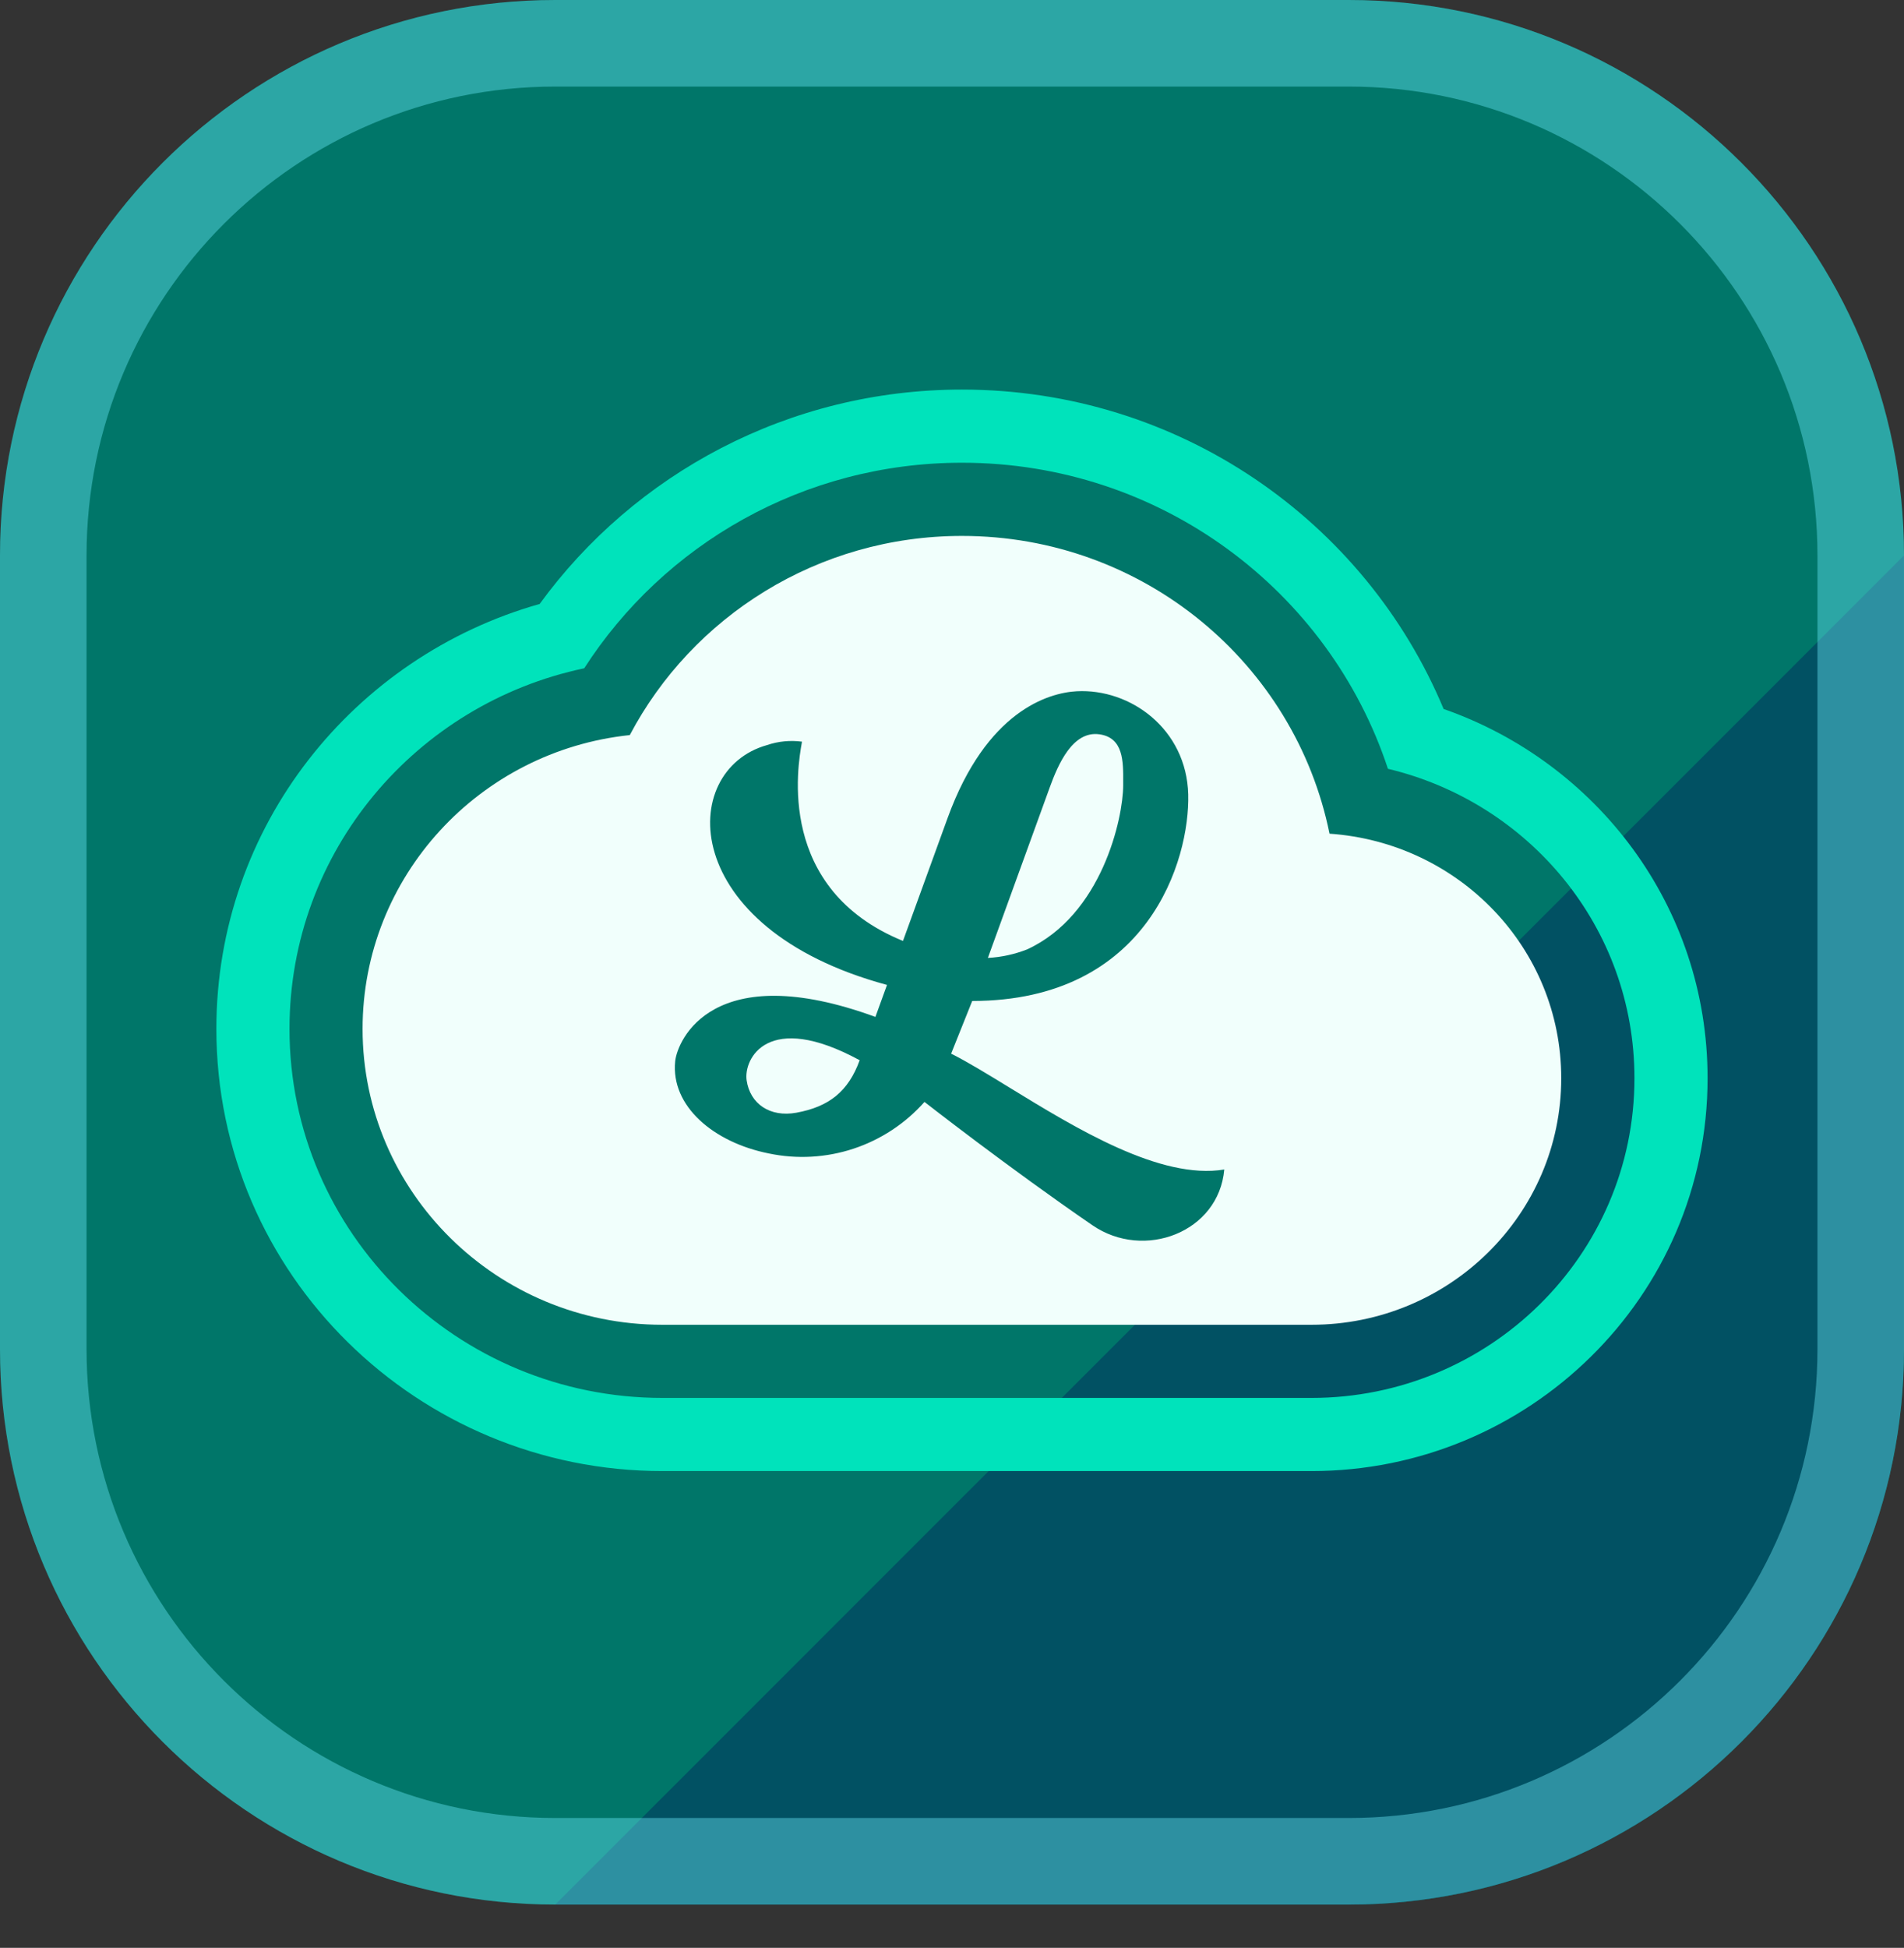
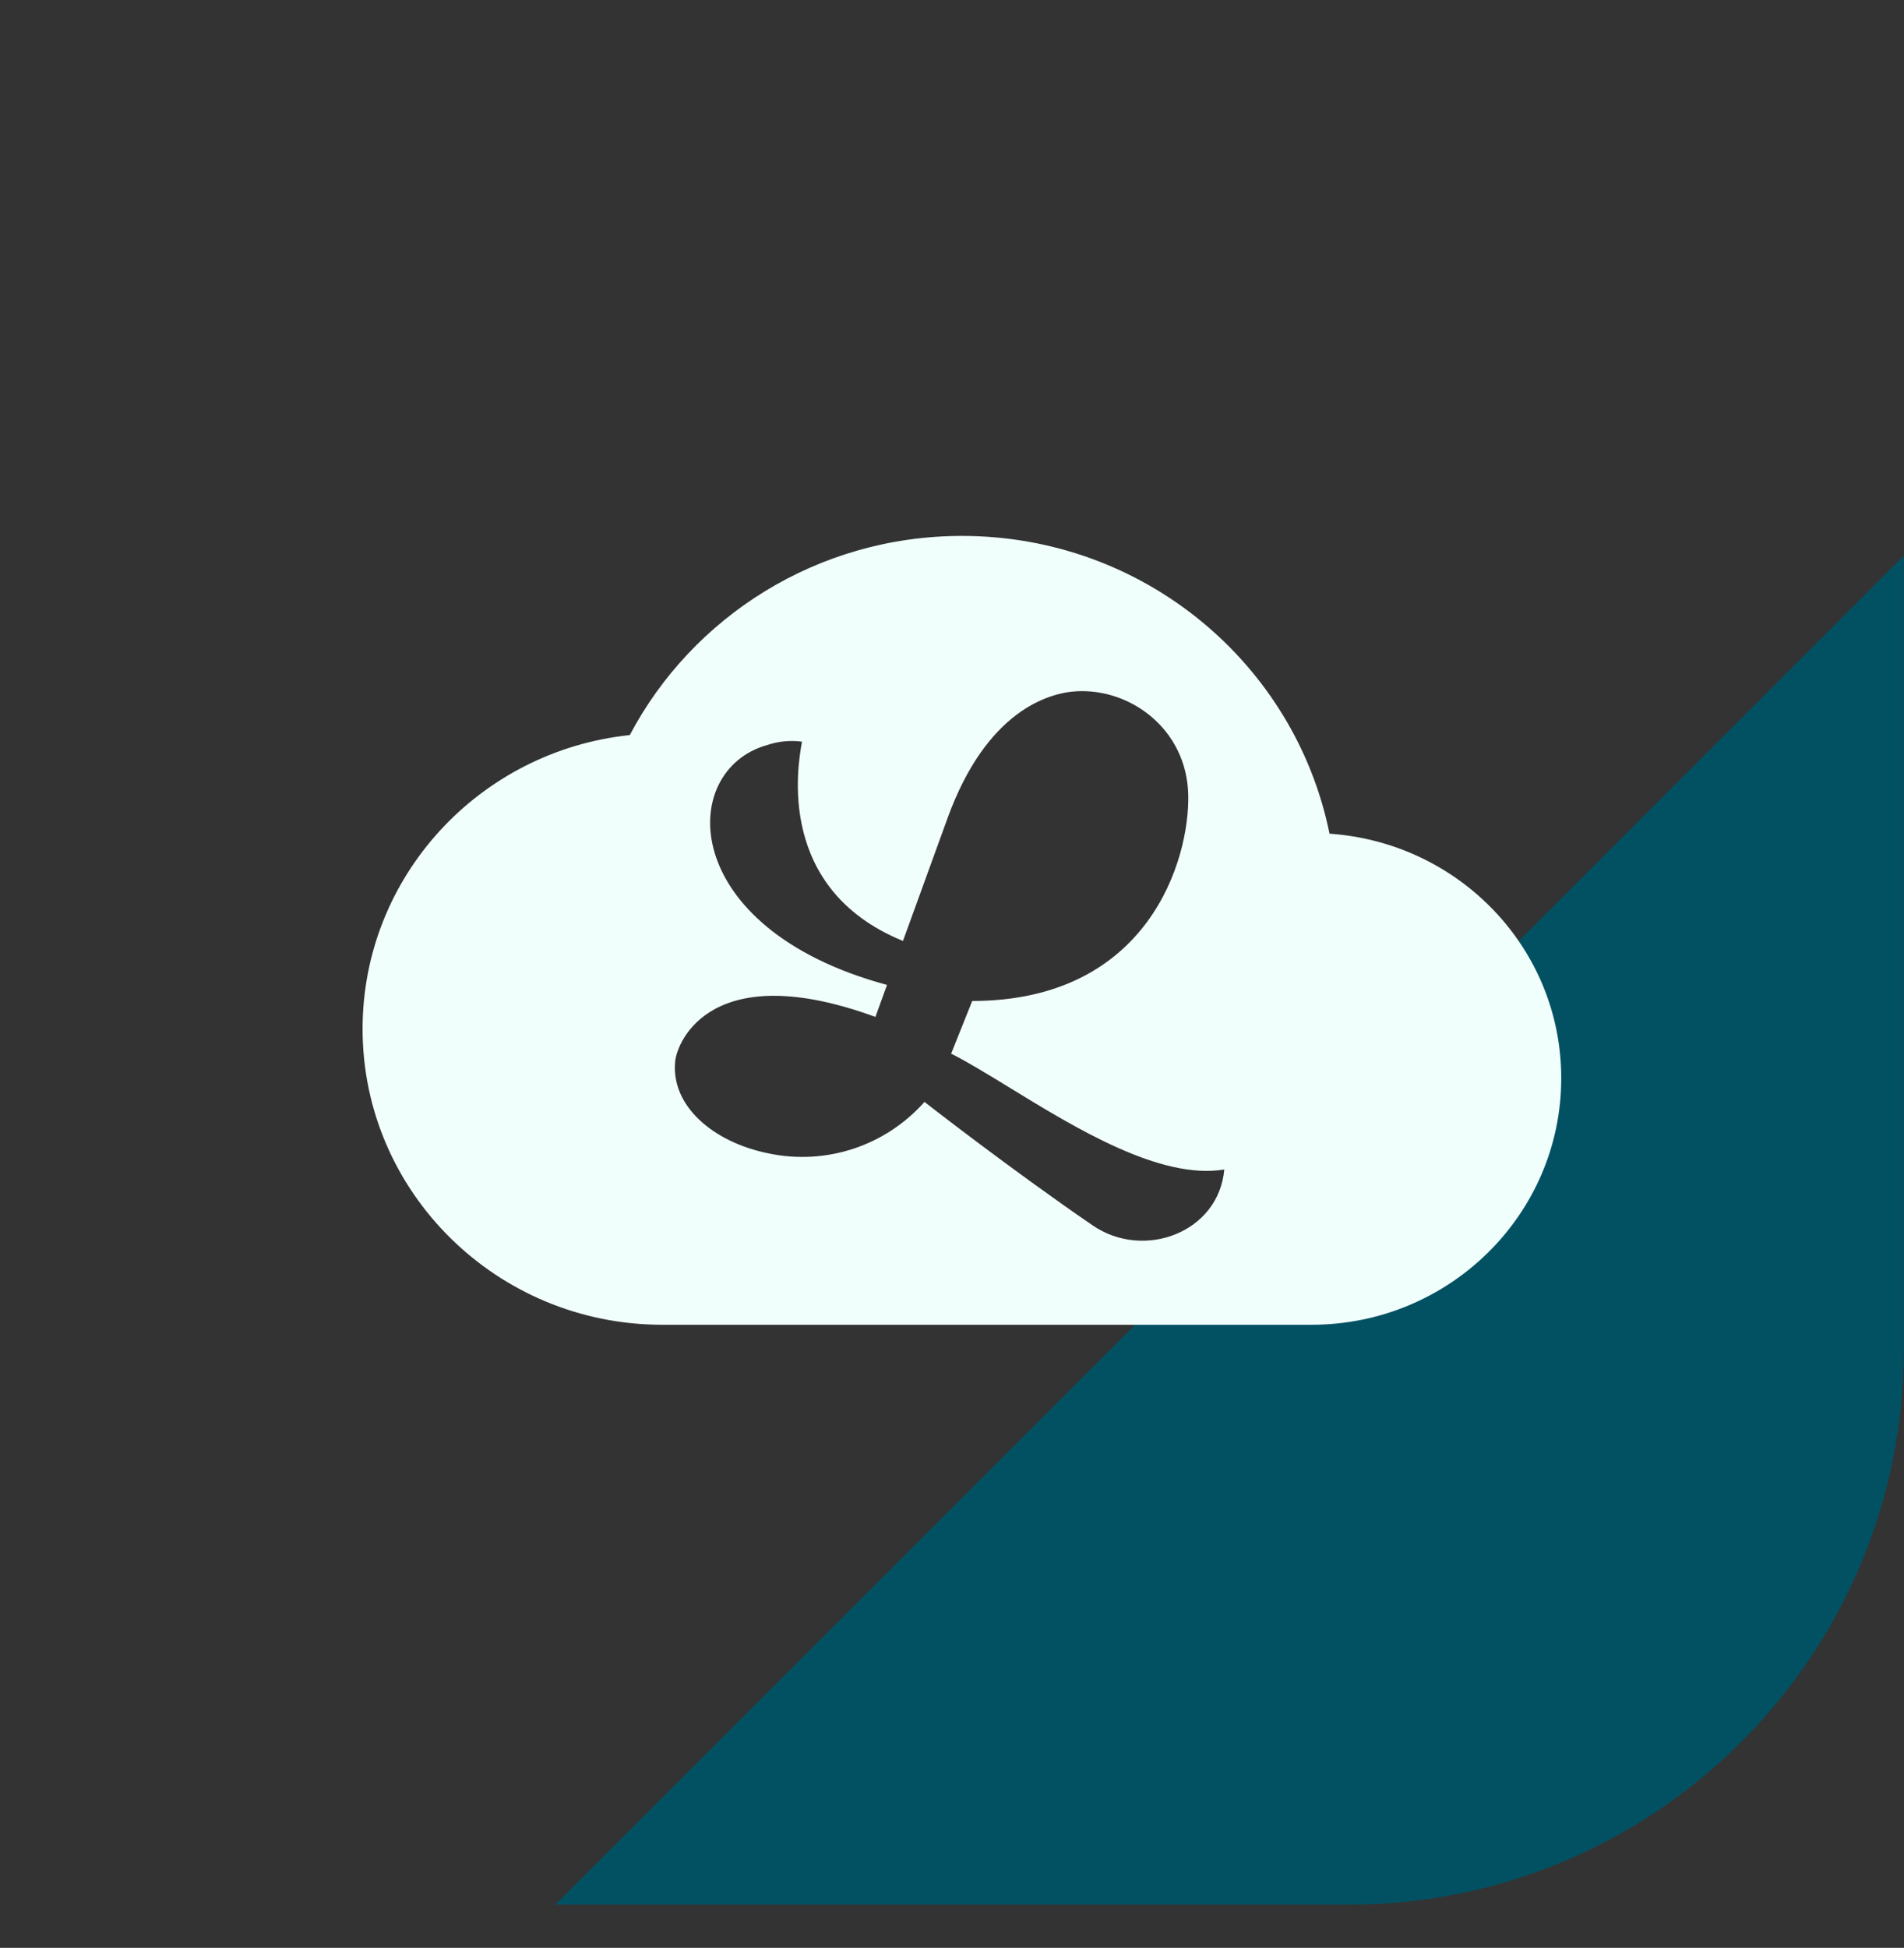
<svg xmlns="http://www.w3.org/2000/svg" width="44" height="45" viewBox="0 0 44 45" fill="none">
  <rect x="0" y="0" width="44" height="45" fill="#333333" stroke="none" />
-   <path d="M0 12.833C0 5.746 5.746 0 12.833 0H31.167C38.254 0 44 5.746 44 12.833V31.167C44 38.254 38.254 44 31.167 44H12.833C5.746 44 0 38.254 0 31.167V12.833Z" fill="#007669" />
  <path d="M43.997 12.835V31.168C43.997 38.256 38.251 44.002 31.163 44.002H12.83C12.83 44.002 44 12.834 43.997 12.835Z" fill="#015163" />
-   <path opacity="0.4" fill-rule="evenodd" clip-rule="evenodd" d="M31.167 2H12.833C6.85 2 2 6.85 2 12.833V31.167C2 37.15 6.85 42 12.833 42H31.167C37.15 42 42 37.15 42 31.167V12.833C42 6.85 37.15 2 31.167 2ZM12.833 0C5.746 0 0 5.746 0 12.833V31.167C0 38.254 5.746 44 12.833 44H31.167C38.254 44 44 38.254 44 31.167V12.833C44 5.746 38.254 0 31.167 0H12.833Z" fill="#6FEEFF" />
-   <path fill-rule="evenodd" clip-rule="evenodd" d="M33.361 16.379C36.882 17.608 39.461 20.919 39.461 24.91C39.461 29.964 35.319 33.985 30.31 33.985H15.306C9.662 33.985 5 29.451 5 23.77C5 19.08 8.178 15.166 12.471 13.953C14.658 10.95 18.221 9 22.231 9C27.238 9 31.547 12.03 33.361 16.379ZM32.074 17.761C35.322 18.535 37.771 21.41 37.771 24.91C37.771 29.008 34.408 32.295 30.31 32.295H15.306C10.573 32.295 6.69 28.495 6.69 23.77C6.69 19.665 9.619 16.255 13.501 15.439C15.337 12.583 18.565 10.69 22.231 10.69C26.818 10.69 30.716 13.643 32.074 17.761Z" fill="#00E3BB" />
-   <path d="M25.405 16.964C24.789 16.879 24.453 17.655 24.258 18.193L22.829 22.13C23.139 22.114 23.445 22.047 23.734 21.934C25.464 21.14 25.954 18.902 25.956 18.145C25.956 18.12 25.956 18.096 25.956 18.071C25.959 17.588 25.963 17.041 25.405 16.964Z" fill="#F1FFFC" />
-   <path d="M17.254 24.957C17.332 25.5 17.793 25.818 18.405 25.706C19.153 25.569 19.603 25.22 19.866 24.494C17.735 23.336 17.183 24.463 17.254 24.957Z" fill="#F1FFFC" />
  <path fill-rule="evenodd" clip-rule="evenodd" d="M22.229 12.381C26.43 12.381 29.927 15.331 30.724 19.26C33.713 19.465 36.079 21.903 36.079 24.91C36.079 28.053 33.494 30.605 30.308 30.605H15.304C11.484 30.605 8.379 27.541 8.379 23.771C8.379 20.251 11.08 17.347 14.554 16.982C15.996 14.249 18.893 12.381 22.229 12.381ZM22.467 23.125L21.98 24.342C22.363 24.534 22.825 24.817 23.334 25.129C24.865 26.067 26.817 27.263 28.292 27.018C28.165 28.471 26.437 29.123 25.248 28.308C23.315 26.982 21.364 25.457 21.364 25.457C20.922 25.955 20.357 26.328 19.725 26.537C19.093 26.746 18.417 26.784 17.765 26.647C16.489 26.392 15.498 25.553 15.603 24.518C15.652 24.037 16.467 22.118 20.23 23.493L20.498 22.754C15.652 21.443 15.653 17.793 17.726 17.213C17.985 17.125 18.261 17.098 18.533 17.134C18.532 17.142 18.53 17.151 18.529 17.16C18.433 17.701 17.935 20.54 20.867 21.738L21.898 18.899C22.797 16.424 24.228 16.006 24.879 15.97C26.125 15.902 27.418 16.843 27.459 18.35C27.499 19.857 26.541 23.122 22.467 23.125Z" fill="#F1FFFC" />
</svg>